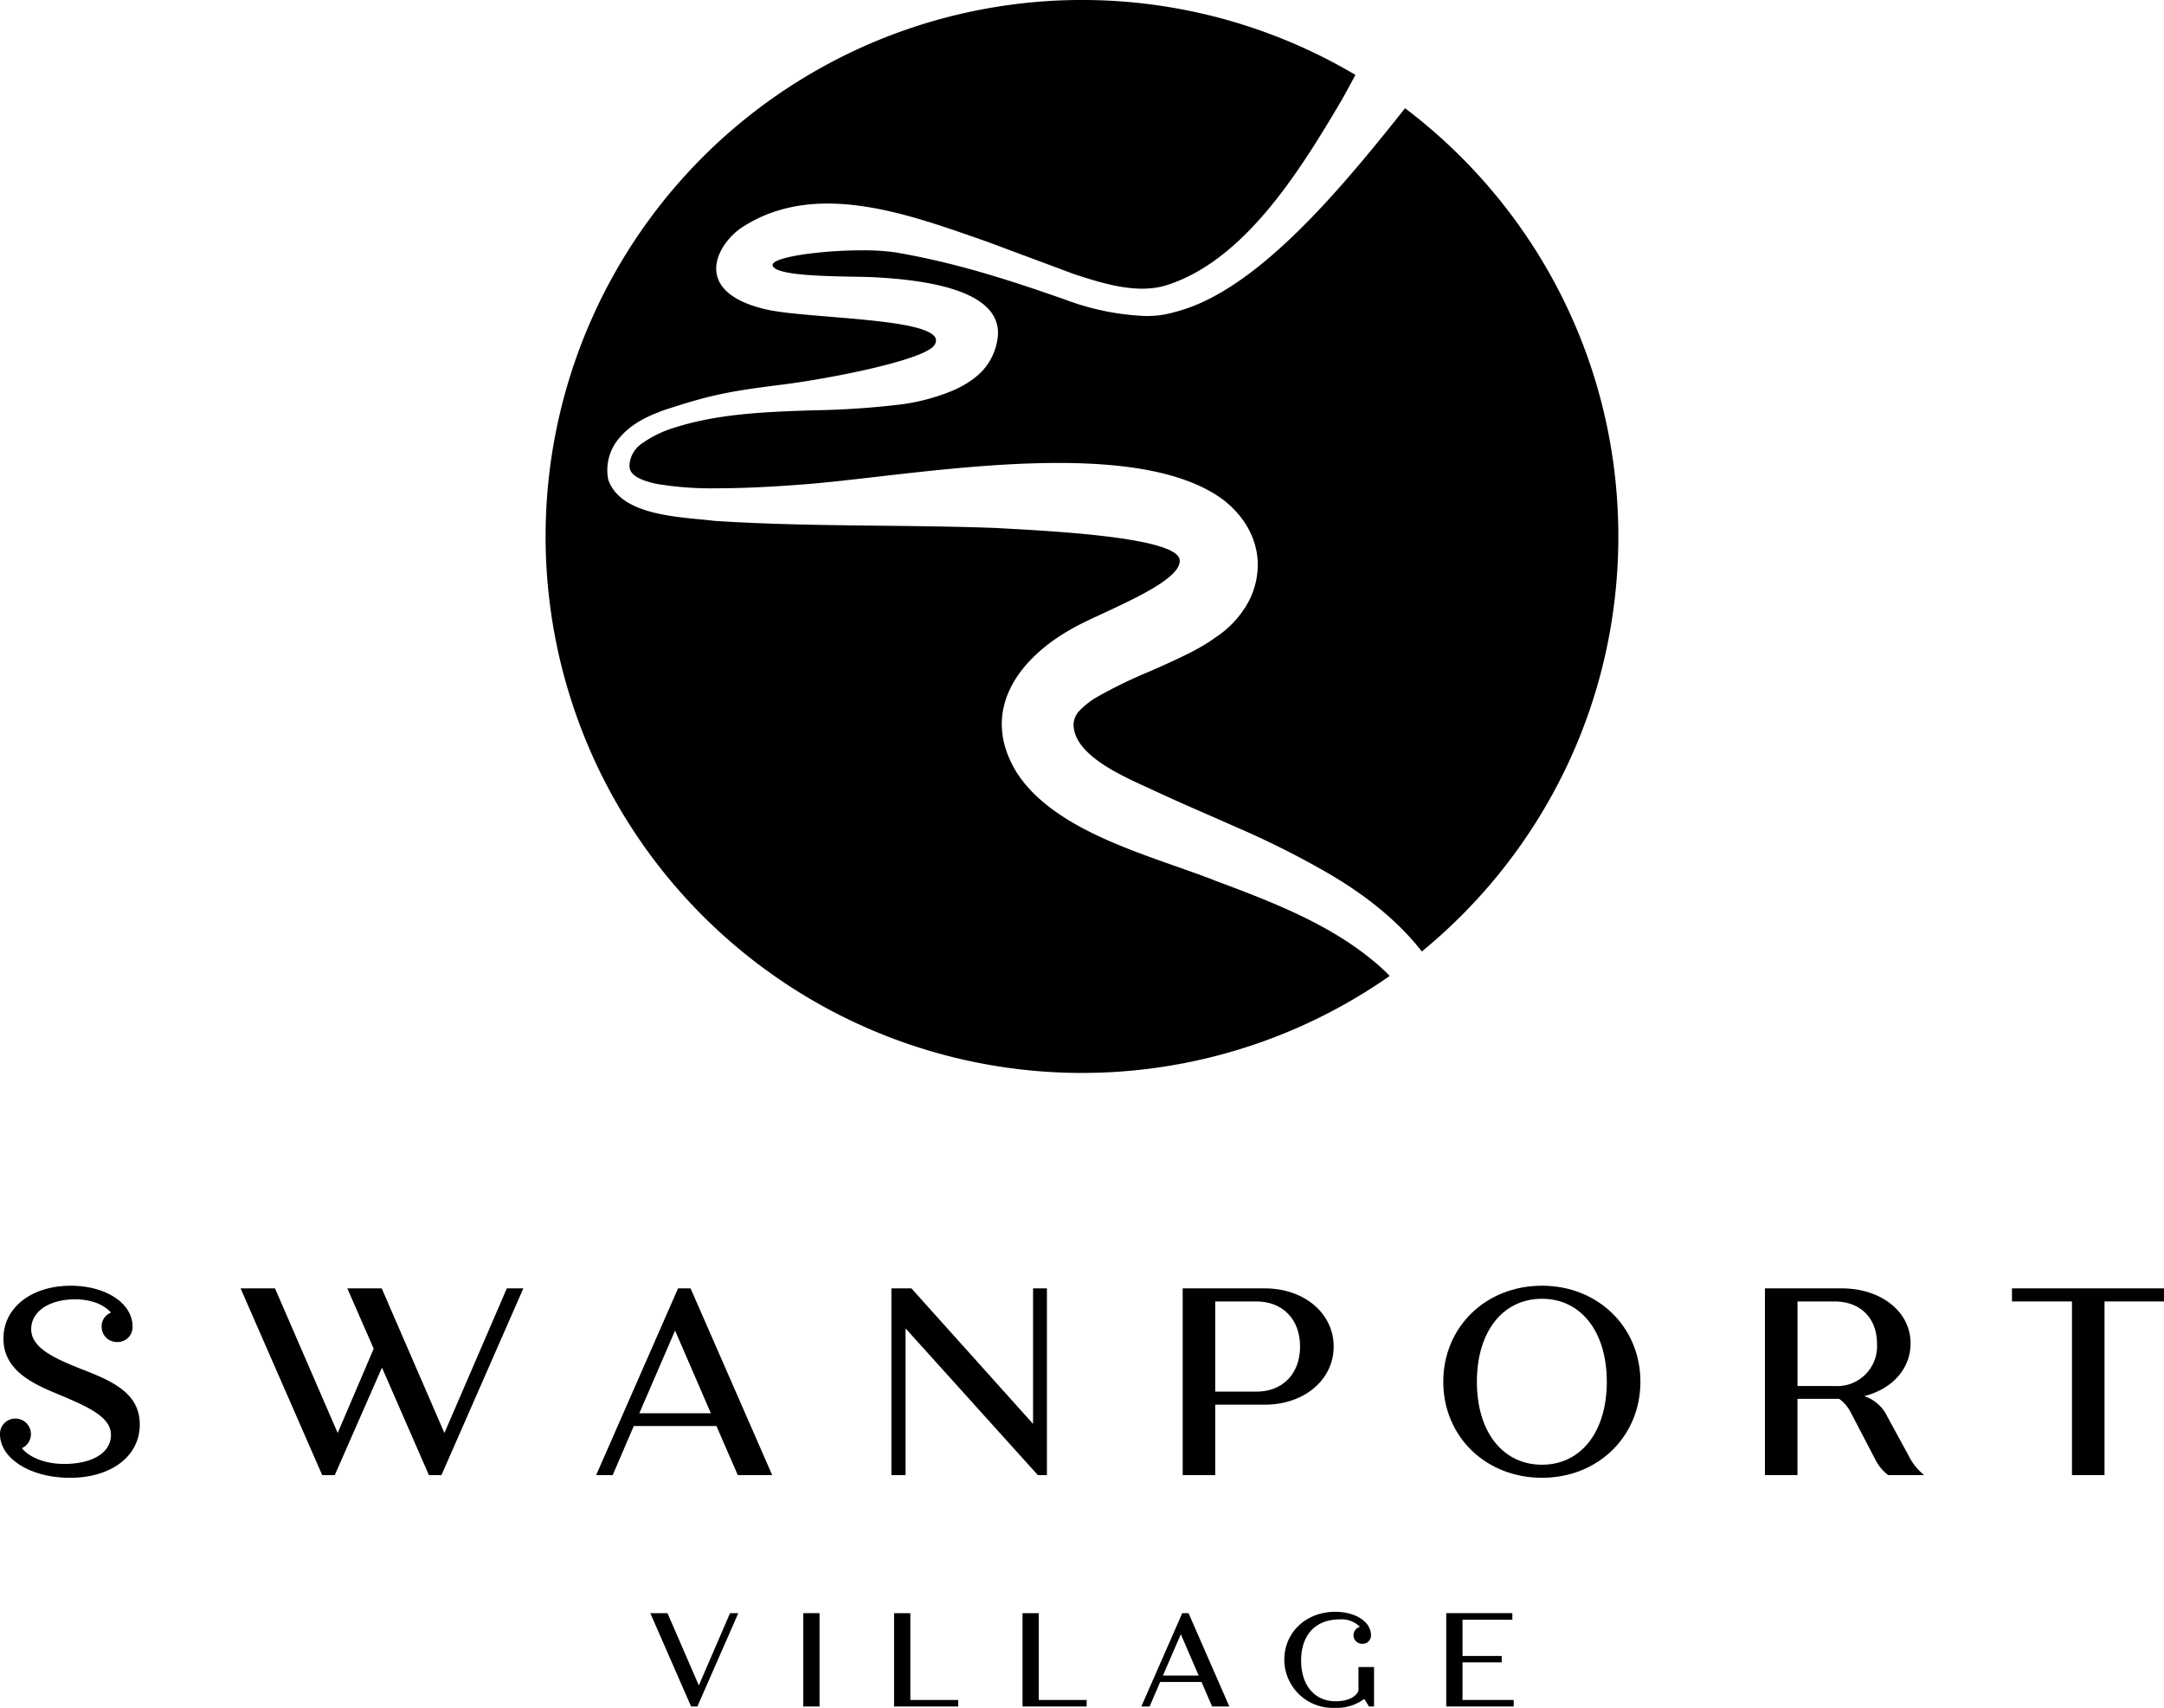
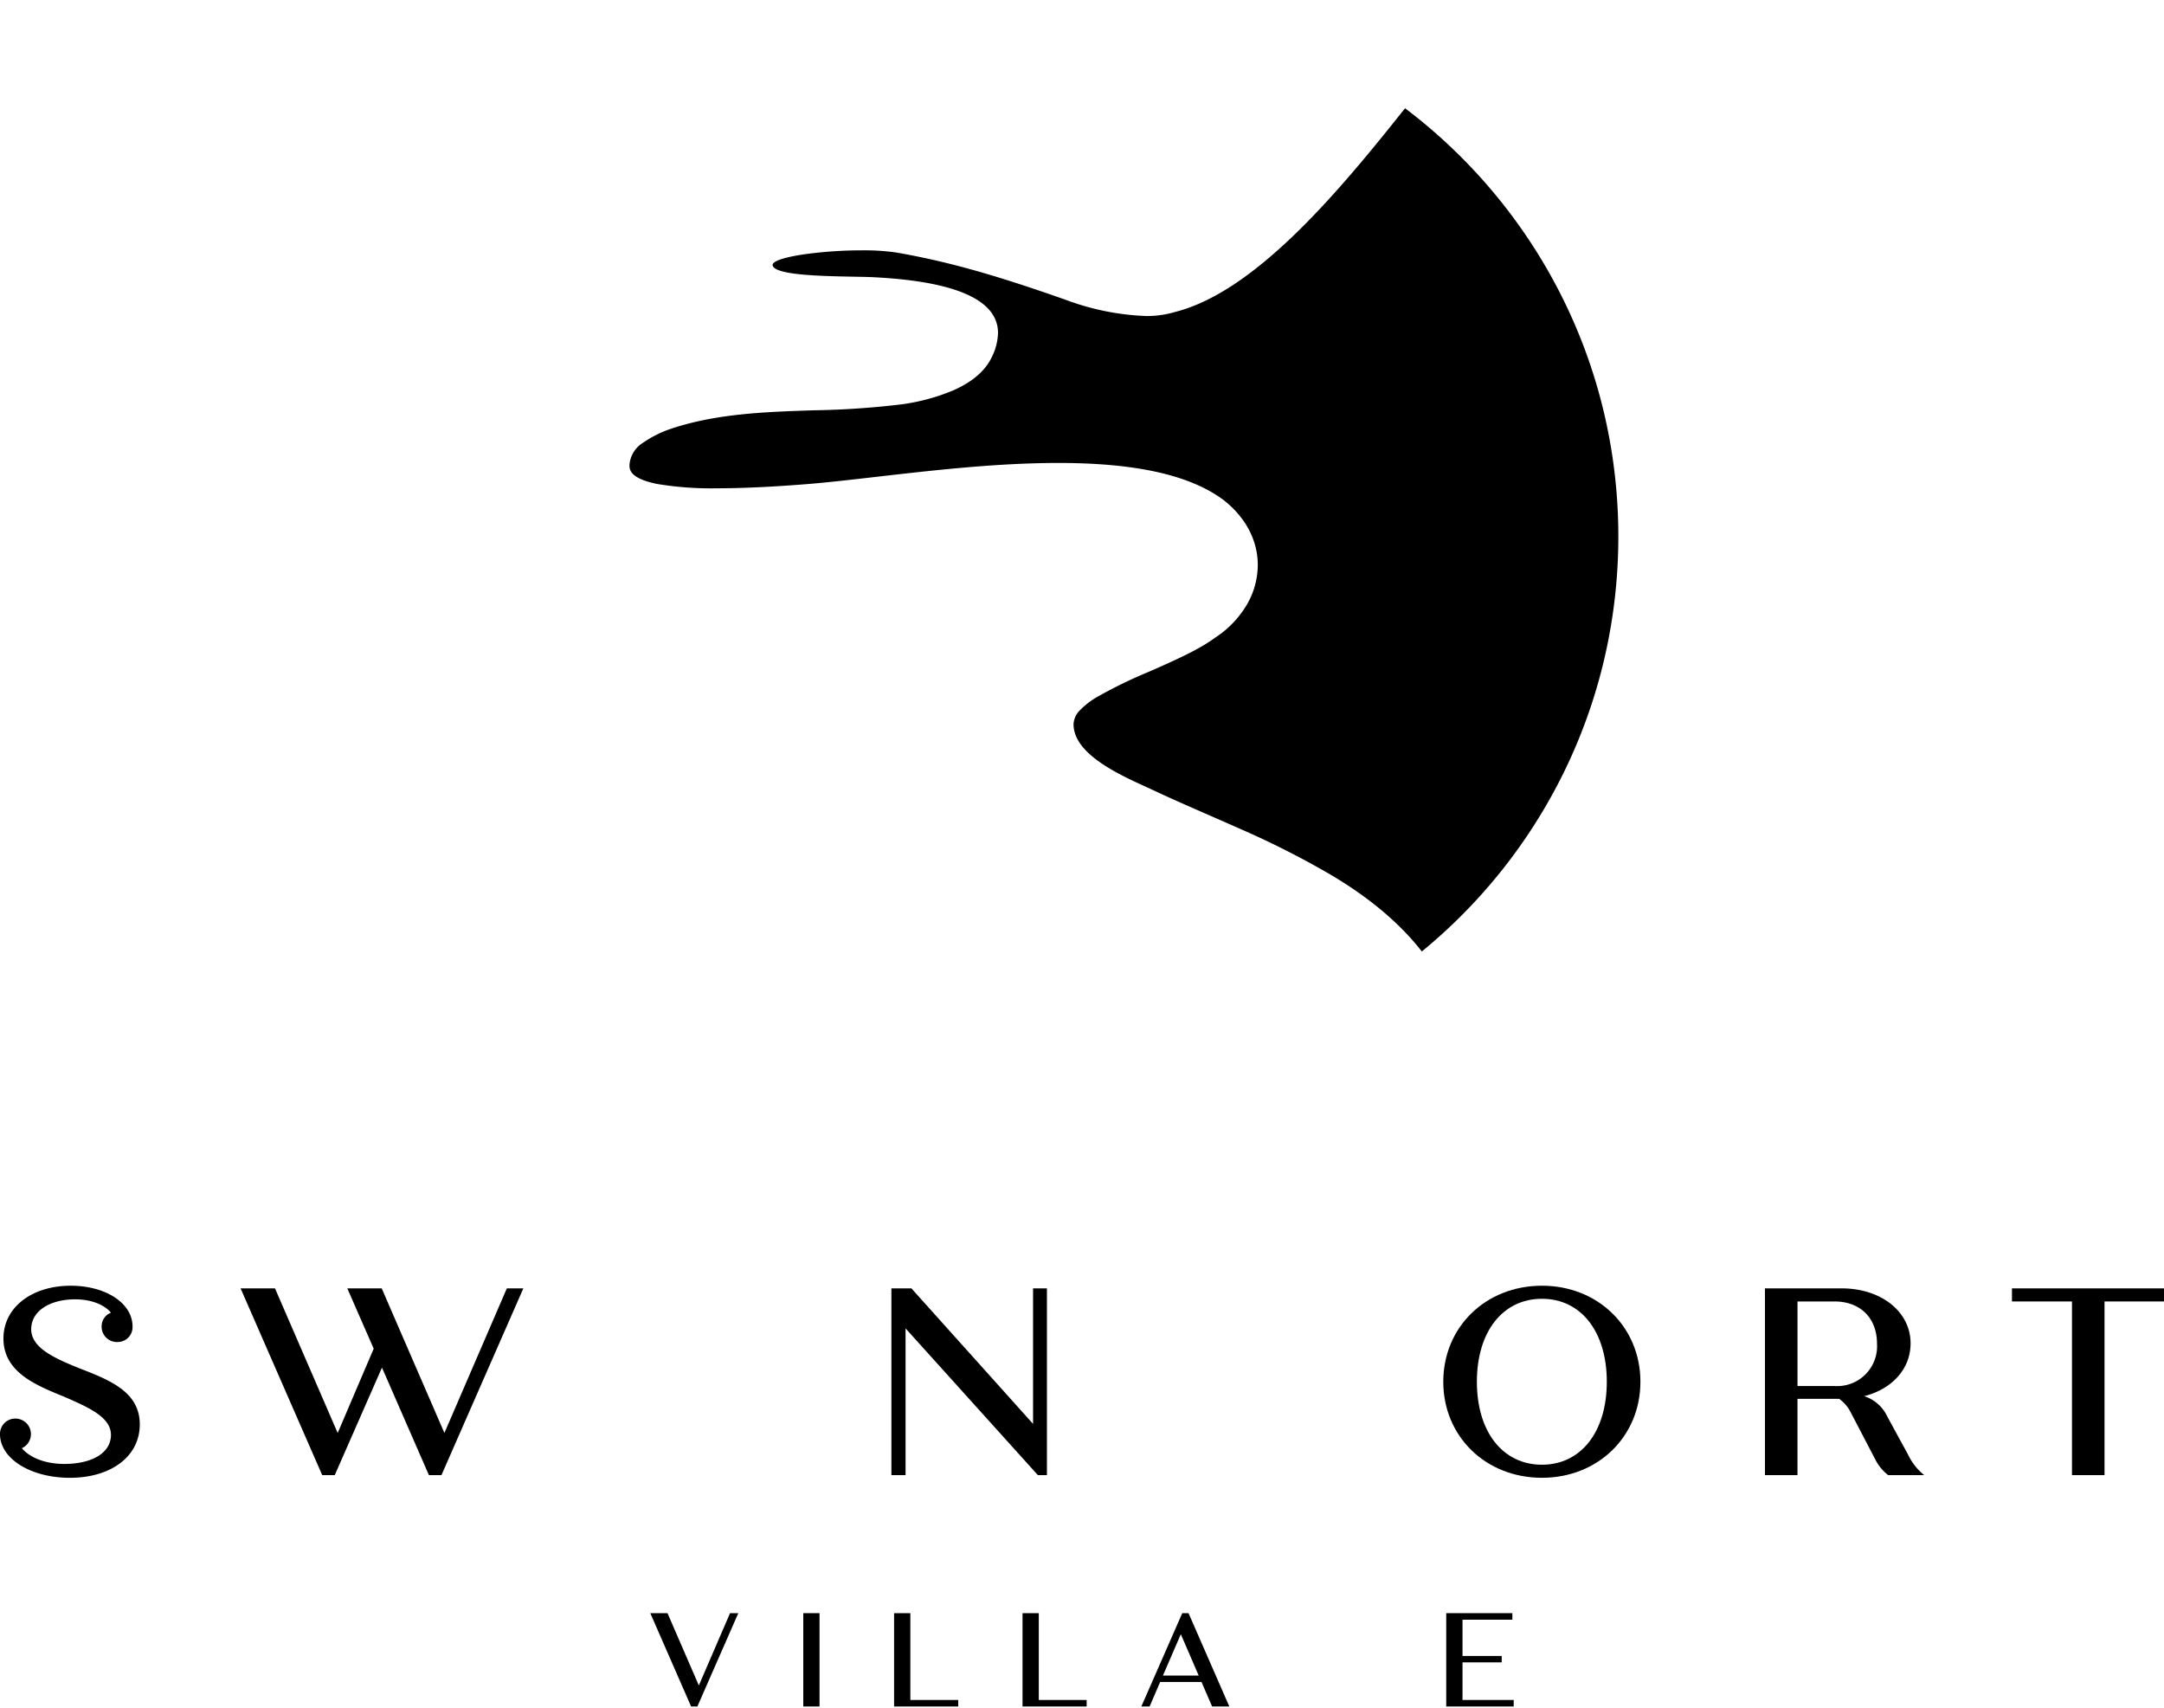
<svg xmlns="http://www.w3.org/2000/svg" width="369.004" height="291.19" viewBox="0 0 369.004 291.19">
  <g id="Group_90" data-name="Group 90" transform="translate(2986.504 -1413.822)">
    <g id="Group_15" data-name="Group 15" transform="translate(-3002.002 1397)">
-       <path id="Path_1" data-name="Path 1" d="M223,167.085c-10.819-4.31-27.608-8.182-34.228-18.7-6.241-10.35.392-19.224,9.334-24.265,4.685-2.789,18.961-7.818,18.552-11.833-.411-4.047-24.1-5.016-31.4-5.447-15.765-.583-31.966-.166-47.9-1.209h0c-5.528-.679-15.934-.712-18.139-7.016a8.357,8.357,0,0,1,2.005-7.249c2.13-2.471,4.893-3.642,7.494-4.613,7.907-2.6,11.114-3.217,19.963-4.327s24.456-4.254,26.14-6.741c3.207-4.736-21.433-4.39-28.783-6.127-13.151-3.109-8.041-11.594-3.625-14.212,12.647-7.931,28.681-1.729,41.393,2.682L198.758,63.6c4.674,1.516,10.567,3.4,15.566,1.88,13.46-4.2,22.978-19.789,29.953-31.583.794-1.418,1.58-2.855,2.346-4.306a91.471,91.471,0,1,0,5.844,153.63,29.131,29.131,0,0,0-2.574-2.385C242.185,174.365,232.493,170.63,223,167.085Z" />
      <path id="Subtraction_1" data-name="Subtraction 1" d="M823.972-3737.064h0c-3.948-5.063-9.533-9.674-16.6-13.7A149.672,149.672,0,0,0,792.7-3758.1c-1.678-.747-3.369-1.487-5-2.2l-.026-.011c-3.272-1.432-6.362-2.785-9.41-4.211-.433-.206-.949-.441-1.448-.669-4.576-2.089-12.233-5.585-12.238-10.61,0-.022,0-.044,0-.066a3.585,3.585,0,0,1,1.119-2.363,13.444,13.444,0,0,1,2.914-2.244,81.384,81.384,0,0,1,8.92-4.334c4.152-1.829,8.445-3.72,11.2-5.774a17,17,0,0,0,5.409-5.639,13.531,13.531,0,0,0,1.852-6.737c0-4.233-2.1-8.192-5.917-11.149-5.721-4.209-14.905-6.256-28.078-6.256-10.474,0-21.439,1.262-31.114,2.375h-.011c-4.264.49-8.292.954-11.646,1.223l-.264.021c-2.7.211-9.02.7-15.125.7a56.265,56.265,0,0,1-10.175-.722c-3.049-.593-4.661-1.556-4.79-2.862a3.8,3.8,0,0,1-.019-.386,4.875,4.875,0,0,1,2.359-3.825,18.7,18.7,0,0,1,4.664-2.335c7.808-2.622,16.251-2.9,24.416-3.167a142.672,142.672,0,0,0,15.006-1.021,34.624,34.624,0,0,0,8.708-2.352c3.238-1.419,5.443-3.285,6.553-5.546a9.835,9.835,0,0,0,1.139-4.257c0-5.637-7.215-8.842-21.456-9.525-.777-.037-1.863-.057-3.121-.079-5.318-.1-13.355-.241-13.848-1.887a.355.355,0,0,1-.015-.1.49.49,0,0,1,.168-.343c.568-.573,2.558-1.12,5.6-1.54a72.539,72.539,0,0,1,9.449-.625,39.44,39.44,0,0,1,5.818.362c9.762,1.688,18.307,4.339,28.93,8.068a43.641,43.641,0,0,0,13.644,2.768,16.8,16.8,0,0,0,5-.683c6.224-1.58,13.008-6.007,20.74-13.534,6.678-6.5,13.051-14.355,18.5-21.206a92.157,92.157,0,0,1,15,14.259,91.729,91.729,0,0,1,11.467,17.325,90.964,90.964,0,0,1,7.324,19.787,91.876,91.876,0,0,1,2.576,21.644,91.944,91.944,0,0,1-2.36,20.729,90.969,90.969,0,0,1-6.725,19.057,91.682,91.682,0,0,1-10.561,16.855,92.184,92.184,0,0,1-13.867,14.123Z" transform="translate(-566.018 3916.12)" stroke="rgba(0,0,0,0)" stroke-miterlimit="10" stroke-width="1" />
    </g>
    <g id="Group_16" data-name="Group 16" transform="translate(-3002.002 1397)">
      <path id="Path_4" data-name="Path 4" d="M141.393,291.869l-6.98,15.915h-1.069l-6.957-15.915h2.933l5.343,12.324,5.32-12.324Z" />
      <path id="Path_5" data-name="Path 5" d="M152.472,291.869h2.773v15.915h-2.773Z" />
      <path id="Path_6" data-name="Path 6" d="M178.894,306.67v1.114H167.958V291.869h2.774v14.8Z" />
      <path id="Path_7" data-name="Path 7" d="M200.794,306.67v1.114H189.858V291.869h2.774v14.8Z" />
      <path id="Path_8" data-name="Path 8" d="M220.375,303.6h-7.047l-1.8,4.183h-1.41l6.979-15.915h1.069l6.957,15.915h-2.933Zm-.477-1.091-3.047-7.048L213.8,302.51Z" />
-       <path id="Path_9" data-name="Path 9" d="M249.8,301.055v6.729h-.864l-.8-1.295a7.882,7.882,0,0,1-5.115,1.523A8.236,8.236,0,0,1,234.5,299.8c0-4.638,3.683-8.162,8.685-8.162,3.456,0,6.094,1.7,6.094,4a1.41,1.41,0,0,1-1.455,1.455,1.469,1.469,0,0,1-.433-2.888,4.373,4.373,0,0,0-3.456-1.273c-4.092,0-6.57,2.615-6.57,7.025,0,4.184,2.273,6.935,5.888,6.935,1.955,0,3.411-.659,3.888-1.774v-4.069Z" />
      <path id="Path_10" data-name="Path 10" d="M273.613,306.67v1.114H262.108V291.869h11.277v1.115h-8.5v6.183h6.684v1.092h-6.684v6.411Z" />
    </g>
    <g id="Group_17" data-name="Group 17" transform="translate(-3002.002 1397)">
      <path id="Path_11" data-name="Path 11" d="M39.333,259.692c0,5.459-4.913,9.1-11.918,9.1-6.641,0-11.917-3.229-11.917-7.46a2.606,2.606,0,0,1,2.729-2.638,2.645,2.645,0,0,1,1,5.049c1.364,1.637,4.048,2.684,7.232,2.684,4.64,0,7.96-1.819,7.96-4.958,0-3-3.775-4.685-8.1-6.551-4.685-1.91-10.234-4.138-10.234-9.87,0-5.367,4.912-9.006,11.463-9.006,5.958,0,10.552,2.956,10.552,6.959a2.537,2.537,0,0,1-2.547,2.639A2.607,2.607,0,0,1,32.828,243a2.485,2.485,0,0,1,1.592-2.365c-1.183-1.41-3.457-2.274-6.095-2.274-4.276,0-7.506,1.956-7.506,5.094,0,3.23,4.094,5,8.279,6.687C34.238,252.141,39.333,254.143,39.333,259.692Z" />
      <path id="Path_12" data-name="Path 12" d="M104.738,236.493,90.774,268.334H88.636L80.631,250,72.58,268.334H70.442L56.523,236.493h5.868L73.08,261.148l6.141-14.374-4.5-10.281h5.868l10.689,24.655,10.644-24.655Z" />
-       <path id="Path_13" data-name="Path 13" d="M137.667,259.965h-14.1l-3.594,8.369h-2.82l13.965-31.841h2.137l13.919,31.841h-5.867Zm-.956-2.183-6.1-14.1-6.095,14.1Z" />
      <path id="Path_14" data-name="Path 14" d="M194.02,236.493v31.841h-1.546l-22.561-25.017v25.017H167.5V236.493h3.412L191.655,259.6V236.493Z" />
-       <path id="Path_15" data-name="Path 15" d="M242.915,246.409c0,5.687-5.049,9.916-11.736,9.916h-8.46v12.009h-5.55V236.493h14.01C237.866,236.493,242.915,240.724,242.915,246.409Zm-5.731,0c0-4.639-2.957-7.686-7.46-7.686h-7.005V254.1h7.005C234.227,254.1,237.184,251.049,237.184,246.409Z" />
      <path id="Path_16" data-name="Path 16" d="M261.605,252.414c0-9.325,7.232-16.375,16.83-16.375,9.553,0,16.785,7.05,16.785,16.375s-7.232,16.375-16.785,16.375C268.837,268.789,261.605,261.739,261.605,252.414Zm27.884,0c0-8.551-4.412-14.146-11.054-14.146-6.686,0-11.1,5.6-11.1,14.146s4.413,14.146,11.1,14.146C285.077,266.56,289.489,260.965,289.489,252.414Z" />
      <path id="Path_17" data-name="Path 17" d="M343.614,268.334h-6.141a7.637,7.637,0,0,1-2.183-2.638l-4.276-8.188a6.285,6.285,0,0,0-1.91-2.183h-7.1v13.009h-5.55V236.493h13.1c6.687,0,11.735,3.958,11.735,9.371,0,4.412-3.229,7.824-7.915,9.006a6.591,6.591,0,0,1,3.957,3.5l3.549,6.505A9.893,9.893,0,0,0,343.614,268.334Zm-21.606-15.192h6.323a6.8,6.8,0,0,0,7.232-7.233c0-4.367-2.865-7.186-7.232-7.186h-6.323Z" />
      <path id="Path_18" data-name="Path 18" d="M384.5,238.723H374.359v29.611H368.81V238.723H358.576v-2.23H384.5Z" />
    </g>
  </g>
</svg>